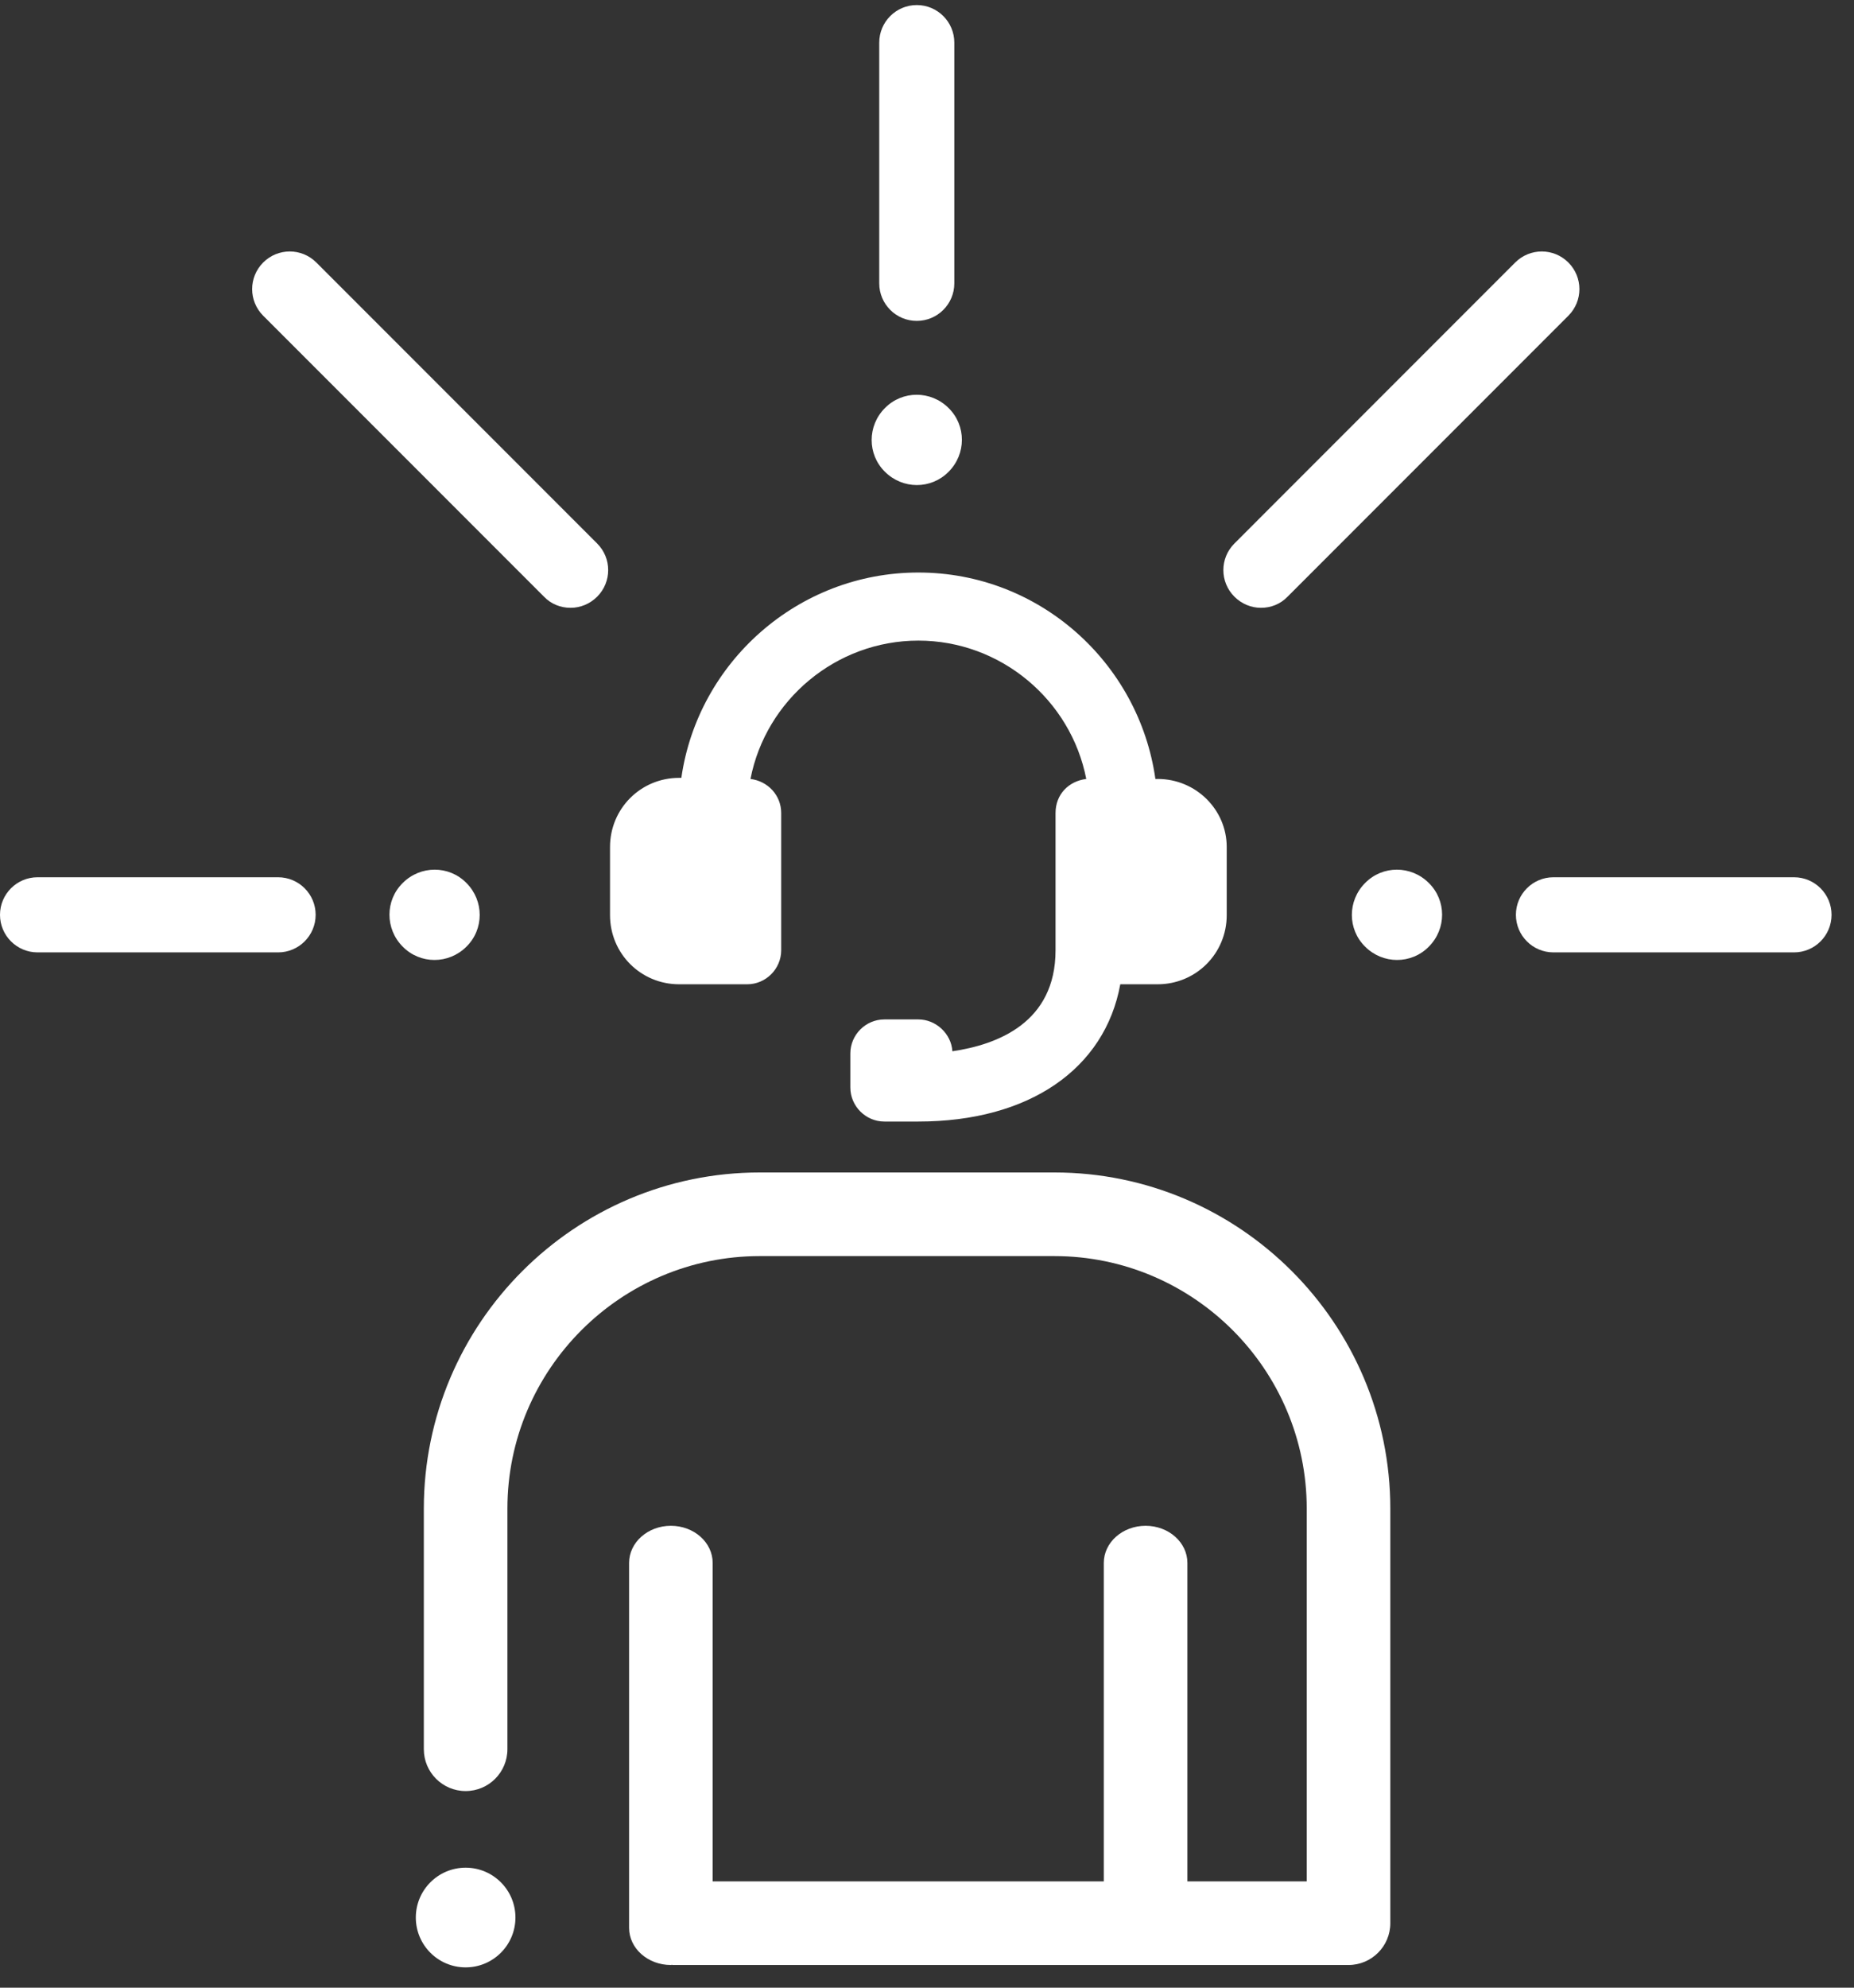
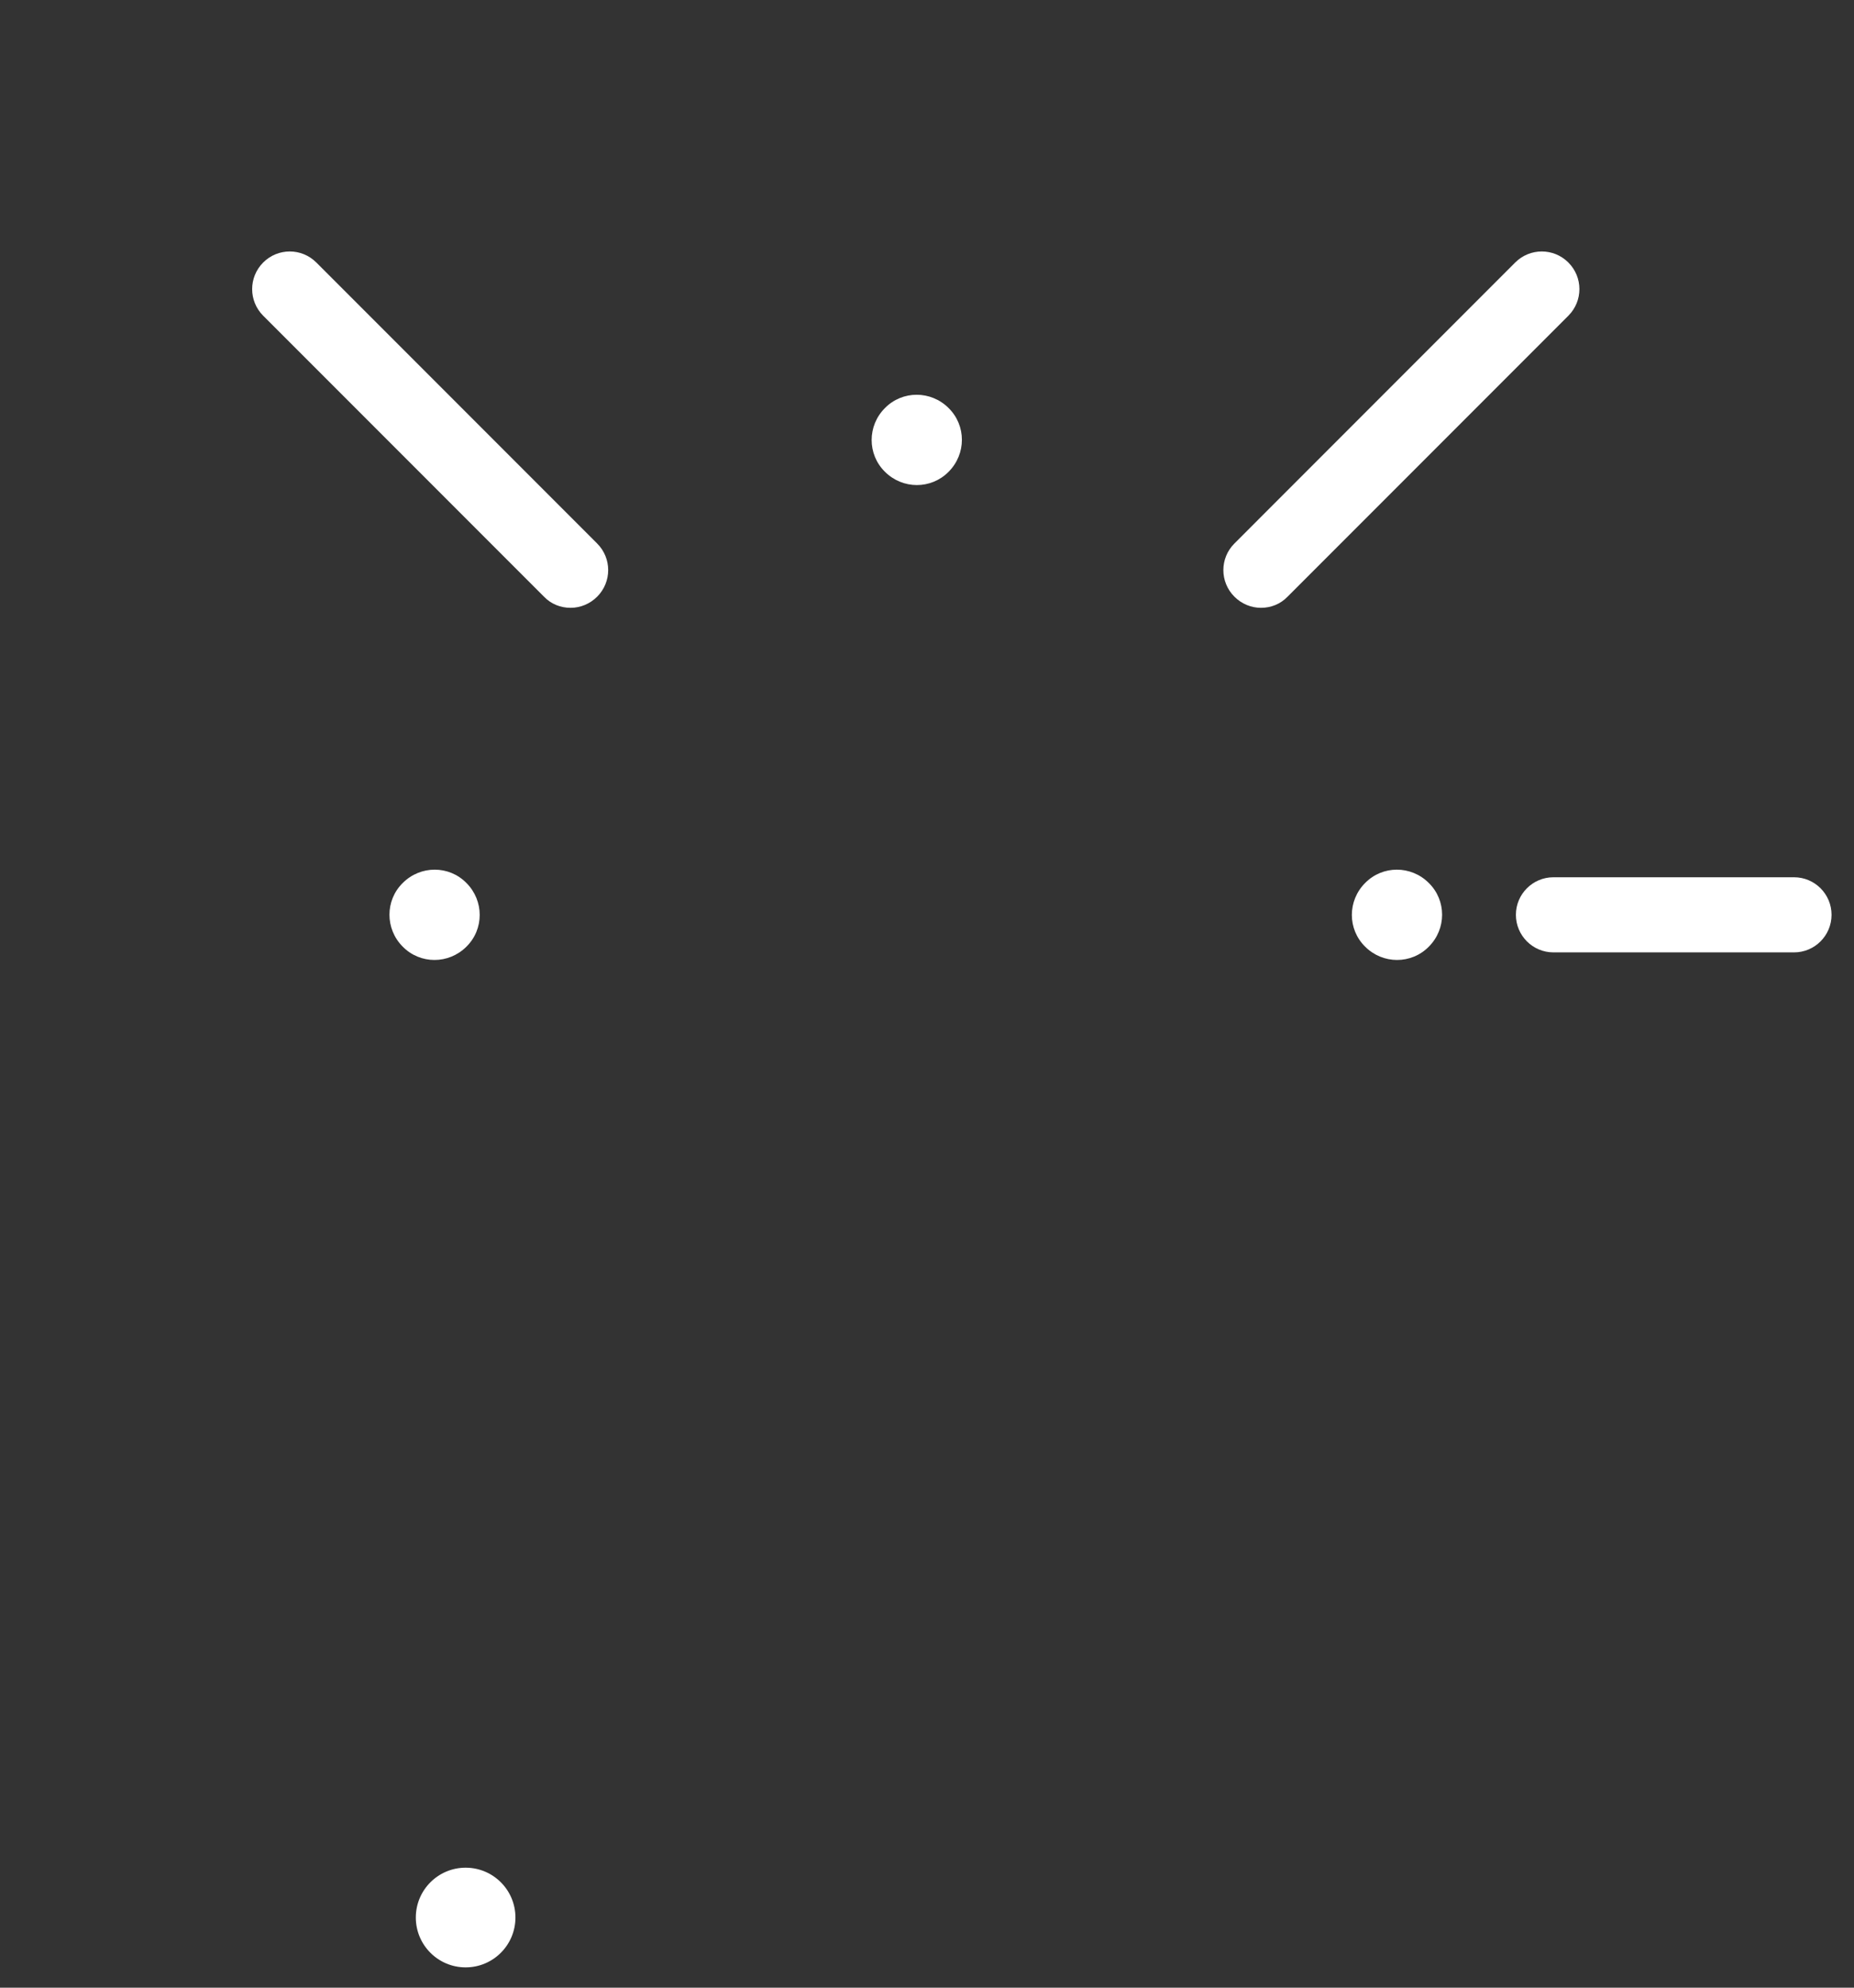
<svg xmlns="http://www.w3.org/2000/svg" width="100%" height="100%" viewBox="0 0 56 60" version="1.1" xml:space="preserve" style="fill-rule:evenodd;clip-rule:evenodd;stroke-linejoin:round;stroke-miterlimit:2;">
  <rect x="0" y="0" width="56" height="60" fill="#333333" stroke="none" />
  <g transform="matrix(0.133,0,0,-0.133,0,59.387)">
    <g id="ink_ext_XXXXXX">
      <g id="g10">
-         <path id="path12" d="M154.238,223.125L169.691,223.125C173.926,223.125 177.414,226.613 177.414,230.852L177.414,262C177.414,265.988 174.426,269.227 170.438,269.727C173.926,287.668 189.875,301.125 208.566,301.125C227.258,301.125 243.207,287.668 246.695,269.727C242.707,269.227 239.719,266.238 239.719,262L239.719,230.852C239.719,214.402 226.508,209.418 216.293,207.922C216.043,211.91 212.555,215.148 208.566,215.148L200.84,215.148C196.605,215.148 193.117,211.66 193.117,207.426L193.117,199.699C193.117,195.465 196.605,191.973 200.84,191.973L208.566,191.973C233.734,191.973 250.93,203.934 254.422,223.125L262.895,223.125C271.613,223.125 278.594,230.102 278.594,238.824L278.594,254.273C278.594,262.75 271.617,269.727 262.895,269.727L262.395,269.727C258.656,296.141 235.98,316.578 208.566,316.578C181.152,316.578 158.477,296.141 154.738,269.977L154.238,269.977C145.52,269.977 138.539,262.996 138.539,254.273L138.539,238.824C138.539,230.102 145.52,223.125 154.238,223.125" style="fill:white;fill-rule:nonzero;" />
-         <path id="path14" d="M239.445,180.414L172.559,180.414C130.496,180.414 96.254,146.172 96.254,104.109L96.254,49.508C96.254,44.27 100.508,40.016 105.746,40.016C110.984,40.016 115.234,44.27 115.234,49.508L115.234,104.109C115.234,135.695 140.973,161.434 172.559,161.434L239.445,161.434C271.027,161.434 296.766,135.695 296.766,104.109L296.766,19.52L269.664,19.52L269.664,91.797C269.664,96.449 265.41,100.223 260.172,100.223C254.934,100.223 250.68,96.449 250.68,91.797L250.68,19.52L161.852,19.52L161.852,91.797C161.852,96.449 157.602,100.223 152.363,100.223C147.125,100.223 142.871,96.449 142.871,91.797L142.871,8.961C142.871,4.313 147.125,0.539 152.363,0.539C152.449,0.539 152.52,0.578 152.602,0.582C152.68,0.578 152.742,0.539 152.816,0.539L306.258,0.539C311.496,0.539 315.746,4.789 315.746,10.027L315.746,104.109C315.746,146.172 281.508,180.414 239.445,180.414" style="fill:white;fill-rule:nonzero;" />
        <path id="path16" d="M105.746,22.625C99.5,22.625 94.434,17.559 94.434,11.313C94.434,5.063 99.5,0 105.746,0C111.992,0 117.059,5.063 117.059,11.313C117.059,17.559 111.992,22.625 105.746,22.625" style="fill:white;fill-rule:nonzero;" />
        <path id="path18" d="M215.434,339.445C219.457,343.473 219.457,349.949 215.434,353.906C211.41,357.93 204.93,357.93 200.973,353.906C196.949,349.883 196.949,343.402 200.973,339.445C204.996,335.422 211.477,335.422 215.434,339.445" style="fill:white;fill-rule:nonzero;" />
        <path id="path20" d="M310.031,246.117C306.008,242.094 306.008,235.613 310.031,231.66C314.055,227.637 320.535,227.637 324.488,231.66C328.516,235.684 328.516,242.164 324.488,246.117C320.465,250.145 313.984,250.145 310.031,246.117" style="fill:white;fill-rule:nonzero;" />
        <path id="path22" d="M286.41,308.57C288.594,308.57 290.773,309.387 292.41,311.094L356.184,374.863C359.527,378.207 359.527,383.594 356.184,386.938C352.844,390.281 347.453,390.281 344.109,386.938L280.34,323.164C276.996,319.824 276.996,314.434 280.34,311.094C281.977,309.453 284.156,308.57 286.34,308.57L286.41,308.57" style="fill:white;fill-rule:nonzero;" />
-         <path id="path24" d="M208.203,373.688C212.91,373.688 216.73,377.508 216.73,382.211L216.73,436.844C216.73,441.551 212.91,445.371 208.203,445.371C203.496,445.371 199.68,441.551 199.68,436.844L199.68,382.211C199.68,377.508 203.496,373.688 208.203,373.688" style="fill:white;fill-rule:nonzero;" />
        <path id="path26" d="M407.43,247.414L352.797,247.414C348.09,247.414 344.27,243.594 344.27,238.891C344.27,234.184 348.09,230.363 352.797,230.363L407.43,230.363C412.137,230.363 415.953,234.184 415.953,238.891C415.953,243.594 412.137,247.414 407.43,247.414" style="fill:white;fill-rule:nonzero;" />
        <path id="path28" d="M91.465,246.117C87.441,242.164 87.441,235.684 91.465,231.66C95.422,227.637 101.898,227.637 105.926,231.66C109.949,235.613 109.949,242.094 105.926,246.117C101.969,250.145 95.488,250.145 91.465,246.117" style="fill:white;fill-rule:nonzero;" />
        <path id="path30" d="M129.613,308.57C131.797,308.57 133.98,309.453 135.617,311.094C138.957,314.434 138.957,319.824 135.617,323.164L71.844,386.938C68.5,390.281 63.113,390.281 59.769,386.938C56.43,383.594 56.43,378.207 59.769,374.863L123.543,311.094C125.18,309.387 127.363,308.57 129.547,308.57L129.613,308.57" style="fill:white;fill-rule:nonzero;" />
-         <path id="path32" d="M0,238.891C0,234.184 3.82,230.363 8.527,230.363L63.16,230.363C67.863,230.363 71.684,234.184 71.684,238.891C71.684,243.594 67.863,247.414 63.16,247.414L8.527,247.414C3.82,247.414 0,243.594 0,238.891" style="fill:white;fill-rule:nonzero;" />
      </g>
    </g>
  </g>
</svg>